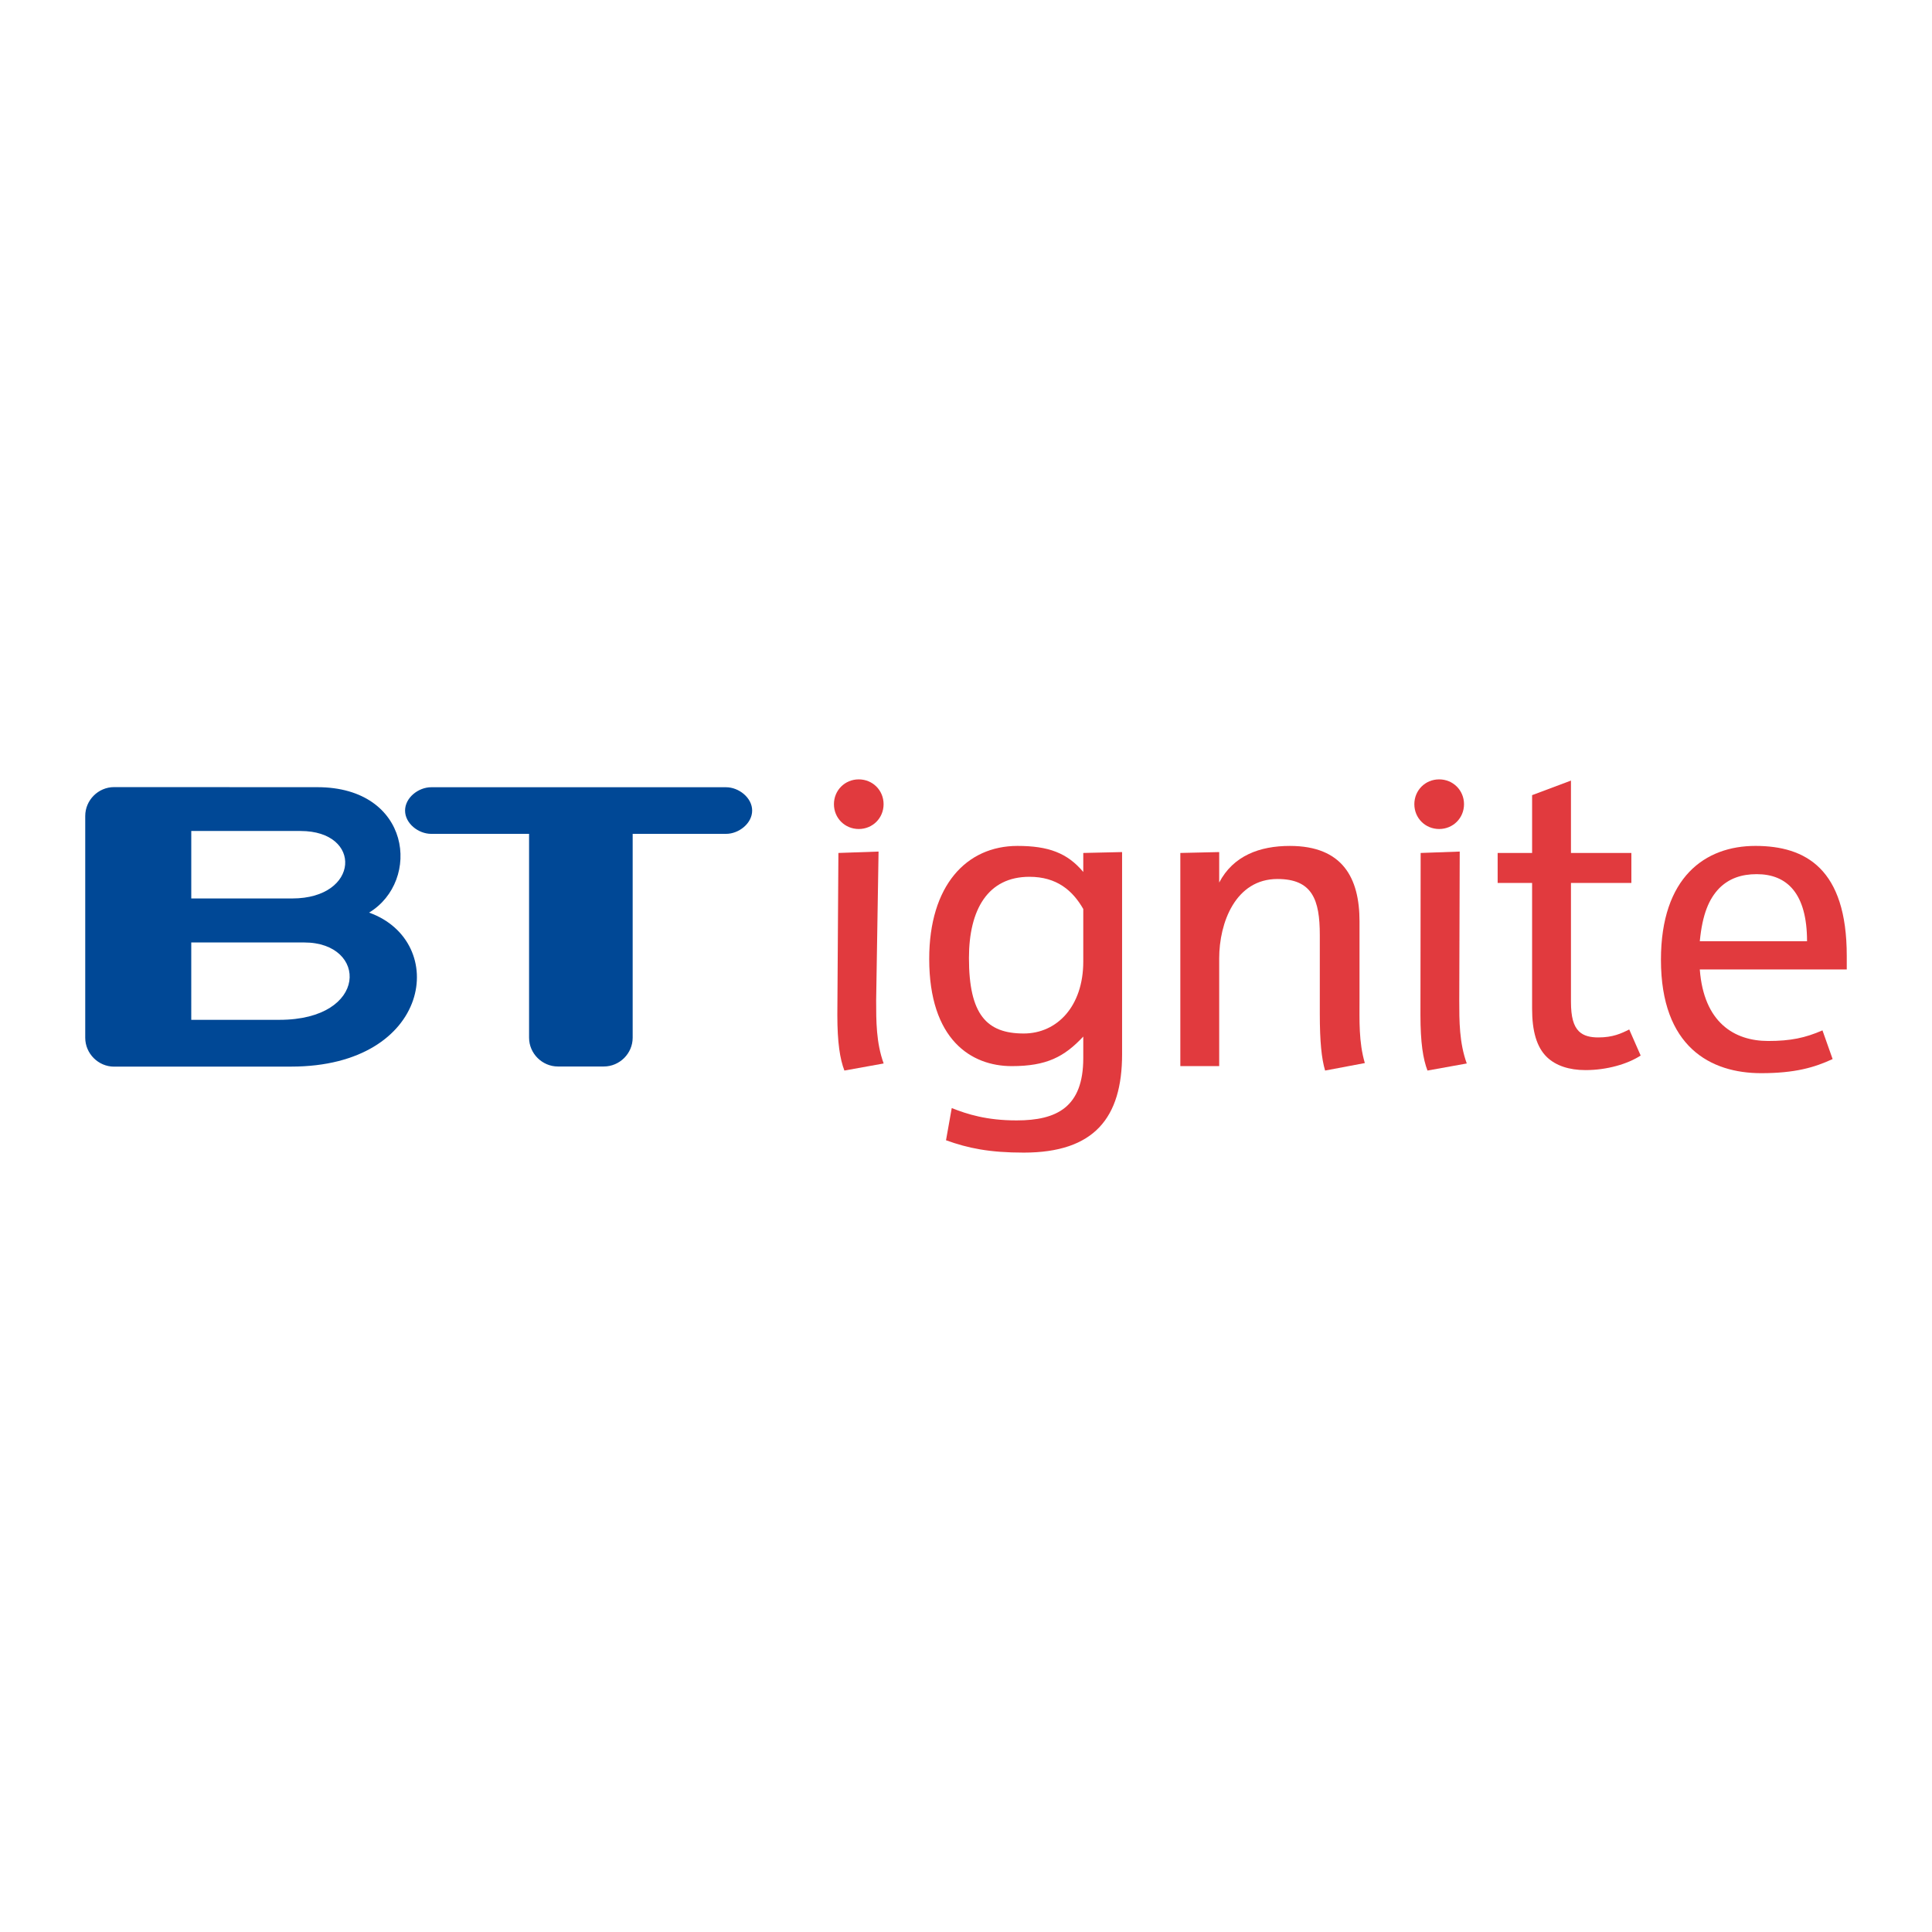
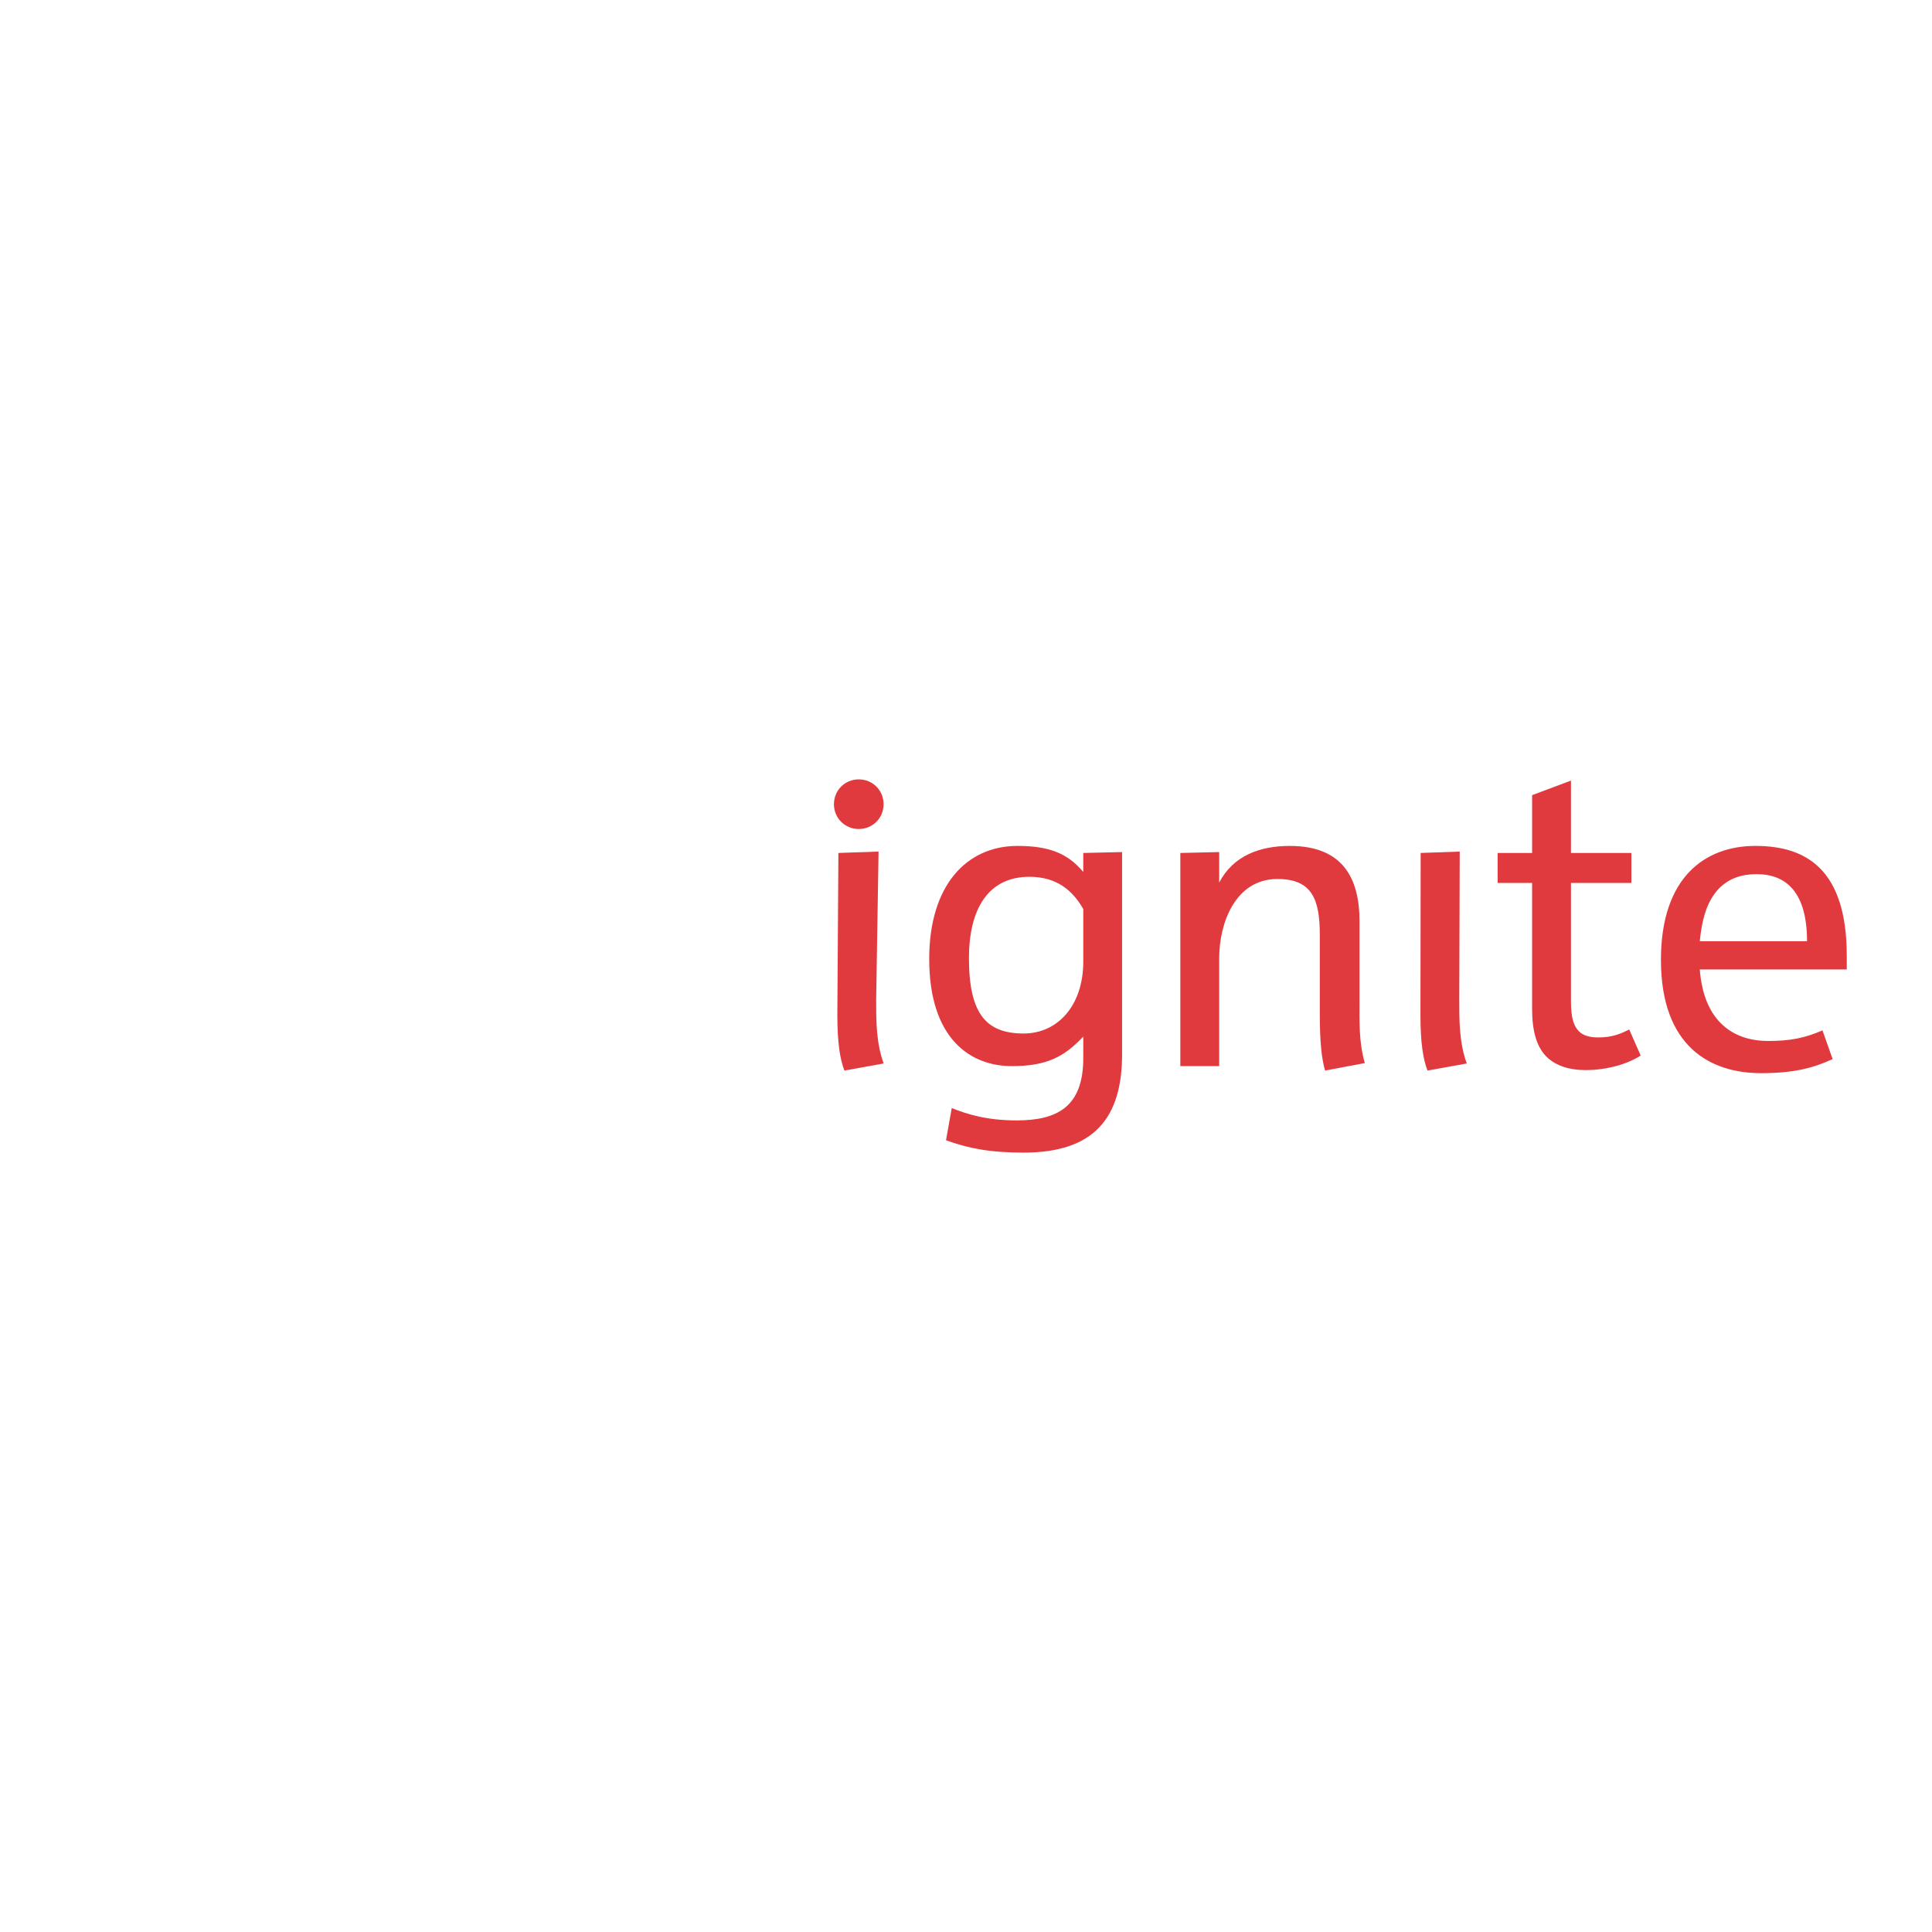
<svg xmlns="http://www.w3.org/2000/svg" version="1.0" id="Layer_1" x="0px" y="0px" width="192.756px" height="192.756px" viewBox="0 0 192.756 192.756" enable-background="new 0 0 192.756 192.756" xml:space="preserve">
  <g>
    <polygon fill-rule="evenodd" clip-rule="evenodd" fill="#FFFFFF" points="0,0 192.756,0 192.756,192.756 0,192.756 0,0  " />
-     <path fill-rule="evenodd" clip-rule="evenodd" fill="#004896" d="M52.786,83.194h-9.763c-1.284,0-2.609-1.042-2.609-2.323   c0-1.281,1.325-2.328,2.609-2.328h29.416c1.273,0,2.604,1.047,2.604,2.328c0,1.282-1.331,2.323-2.604,2.323h-9.317v20.339   c0,1.576-1.307,2.871-2.881,2.871h-4.579c-1.562,0-2.876-1.295-2.876-2.871V83.194L52.786,83.194z M36.824,91.051   c5.216-3.162,4.209-12.514-5.169-12.514L11.382,78.53c-1.58,0-2.878,1.302-2.878,2.881v22.127c0,1.57,1.299,2.881,2.878,2.881   l17.66-0.004C43.087,106.416,44.842,93.917,36.824,91.051L36.824,91.051z M19.083,82.908h10.903c6.223,0,5.913,6.731-0.83,6.731   H19.083V82.908L19.083,82.908z M27.879,101.748h-8.797V94.03h11.27C36.731,94.03,36.795,101.748,27.879,101.748L27.879,101.748z" />
    <path fill-rule="evenodd" clip-rule="evenodd" fill="#E13A3E" d="M102.134,114.996c-3.435,0-5.549-0.439-7.75-1.232l0.572-3.213   c1.542,0.615,3.478,1.232,6.472,1.232c4.006,0,6.65-1.318,6.65-6.209v-2.156c-1.895,2.023-3.657,2.949-7.134,2.949   c-4.05,0-8.236-2.641-8.236-10.7c0-7.307,3.7-11.27,8.808-11.27c3.081,0,4.976,0.703,6.562,2.598V85.1l3.873-0.089v20.167   C111.951,111.52,109.178,114.996,102.134,114.996L102.134,114.996z M108.078,90.691c-1.06-1.848-2.645-3.213-5.372-3.213   c-4.14,0-6.034,3.257-6.034,8.103c0,5.634,1.762,7.531,5.462,7.531c3.346,0,5.944-2.732,5.944-7.181V90.691L108.078,90.691z" />
-     <path fill-rule="evenodd" clip-rule="evenodd" fill="#E13A3E" d="M132.206,106.809c-0.353-1.189-0.529-2.861-0.529-5.68v-7.84   c0-3.523-0.746-5.591-4.227-5.591c-4.183,0-5.811,4.359-5.811,7.926v10.743h-3.877V85.1l3.877-0.089v3.04   c1.408-2.684,4.049-3.653,7.046-3.653c5.282,0,6.954,3.213,6.954,7.527v7.707c0,2.201-0.087,4.316,0.53,6.43L132.206,106.809   L132.206,106.809z" />
+     <path fill-rule="evenodd" clip-rule="evenodd" fill="#E13A3E" d="M132.206,106.809c-0.353-1.189-0.529-2.861-0.529-5.68v-7.84   c0-3.523-0.746-5.591-4.227-5.591c-4.183,0-5.811,4.359-5.811,7.926v10.743h-3.877V85.1l3.877-0.089v3.04   c1.408-2.684,4.049-3.653,7.046-3.653c5.282,0,6.954,3.213,6.954,7.527v7.707c0,2.201-0.087,4.316,0.53,6.43L132.206,106.809z" />
    <path fill-rule="evenodd" clip-rule="evenodd" fill="#E13A3E" d="M158.183,106.764c-1.628,0-2.947-0.441-3.83-1.279   c-1.055-1.008-1.495-2.637-1.495-4.842V88.094h-3.437V85.1h3.437v-5.768l3.877-1.453v7.22h6.027v2.994h-6.027v11.848   c0,1.537,0.26,2.42,0.789,2.949c0.485,0.482,1.189,0.615,1.938,0.615c1.452,0,2.291-0.395,3.085-0.795l1.142,2.602   C162.412,106.148,160.344,106.764,158.183,106.764L158.183,106.764z" />
    <path fill-rule="evenodd" clip-rule="evenodd" fill="#E13A3E" d="M169.589,96.726c0.396,5.282,3.434,7.133,6.824,7.133   c2.245,0,3.699-0.311,5.415-1.059l1.013,2.863c-1.806,0.836-3.743,1.408-7.131,1.408c-5.019,0-9.997-2.596-9.997-11.315   c0-8.235,4.402-11.359,9.424-11.359c5.02,0,9.115,2.288,9.115,10.963v1.365H169.589L169.589,96.726z M175.268,87.215   c-1.542,0-2.774,0.439-3.743,1.409c-1.013,1.056-1.672,2.555-1.936,5.283h10.7C180.289,89.15,178.308,87.215,175.268,87.215   L175.268,87.215z" />
    <path fill-rule="evenodd" clip-rule="evenodd" fill="#E13A3E" d="M84.245,106.809c-0.439-1.145-0.703-2.775-0.703-5.547   L83.648,85.1l4.006-0.139l-0.24,14.845c0,2.068,0,4.227,0.749,6.297L84.245,106.809L84.245,106.809z" />
    <path fill-rule="evenodd" clip-rule="evenodd" fill="#E13A3E" d="M142.42,106.809c-0.439-1.145-0.702-2.775-0.702-5.547   l0.021-16.162l3.898-0.139l-0.046,14.845c0,2.068,0,4.227,0.749,6.297L142.42,106.809L142.42,106.809z" />
    <path fill-rule="evenodd" clip-rule="evenodd" fill="#E13A3E" d="M88.156,80.234c0-1.385-1.091-2.476-2.477-2.476   s-2.477,1.09-2.477,2.476c0,1.386,1.091,2.476,2.477,2.476S88.156,81.62,88.156,80.234L88.156,80.234z" />
-     <path fill-rule="evenodd" clip-rule="evenodd" fill="#E13A3E" d="M146.065,80.234c0-1.385-1.094-2.476-2.479-2.476   c-1.387,0-2.477,1.09-2.477,2.476c0,1.386,1.09,2.476,2.477,2.476C144.972,82.71,146.065,81.62,146.065,80.234L146.065,80.234z" />
  </g>
</svg>